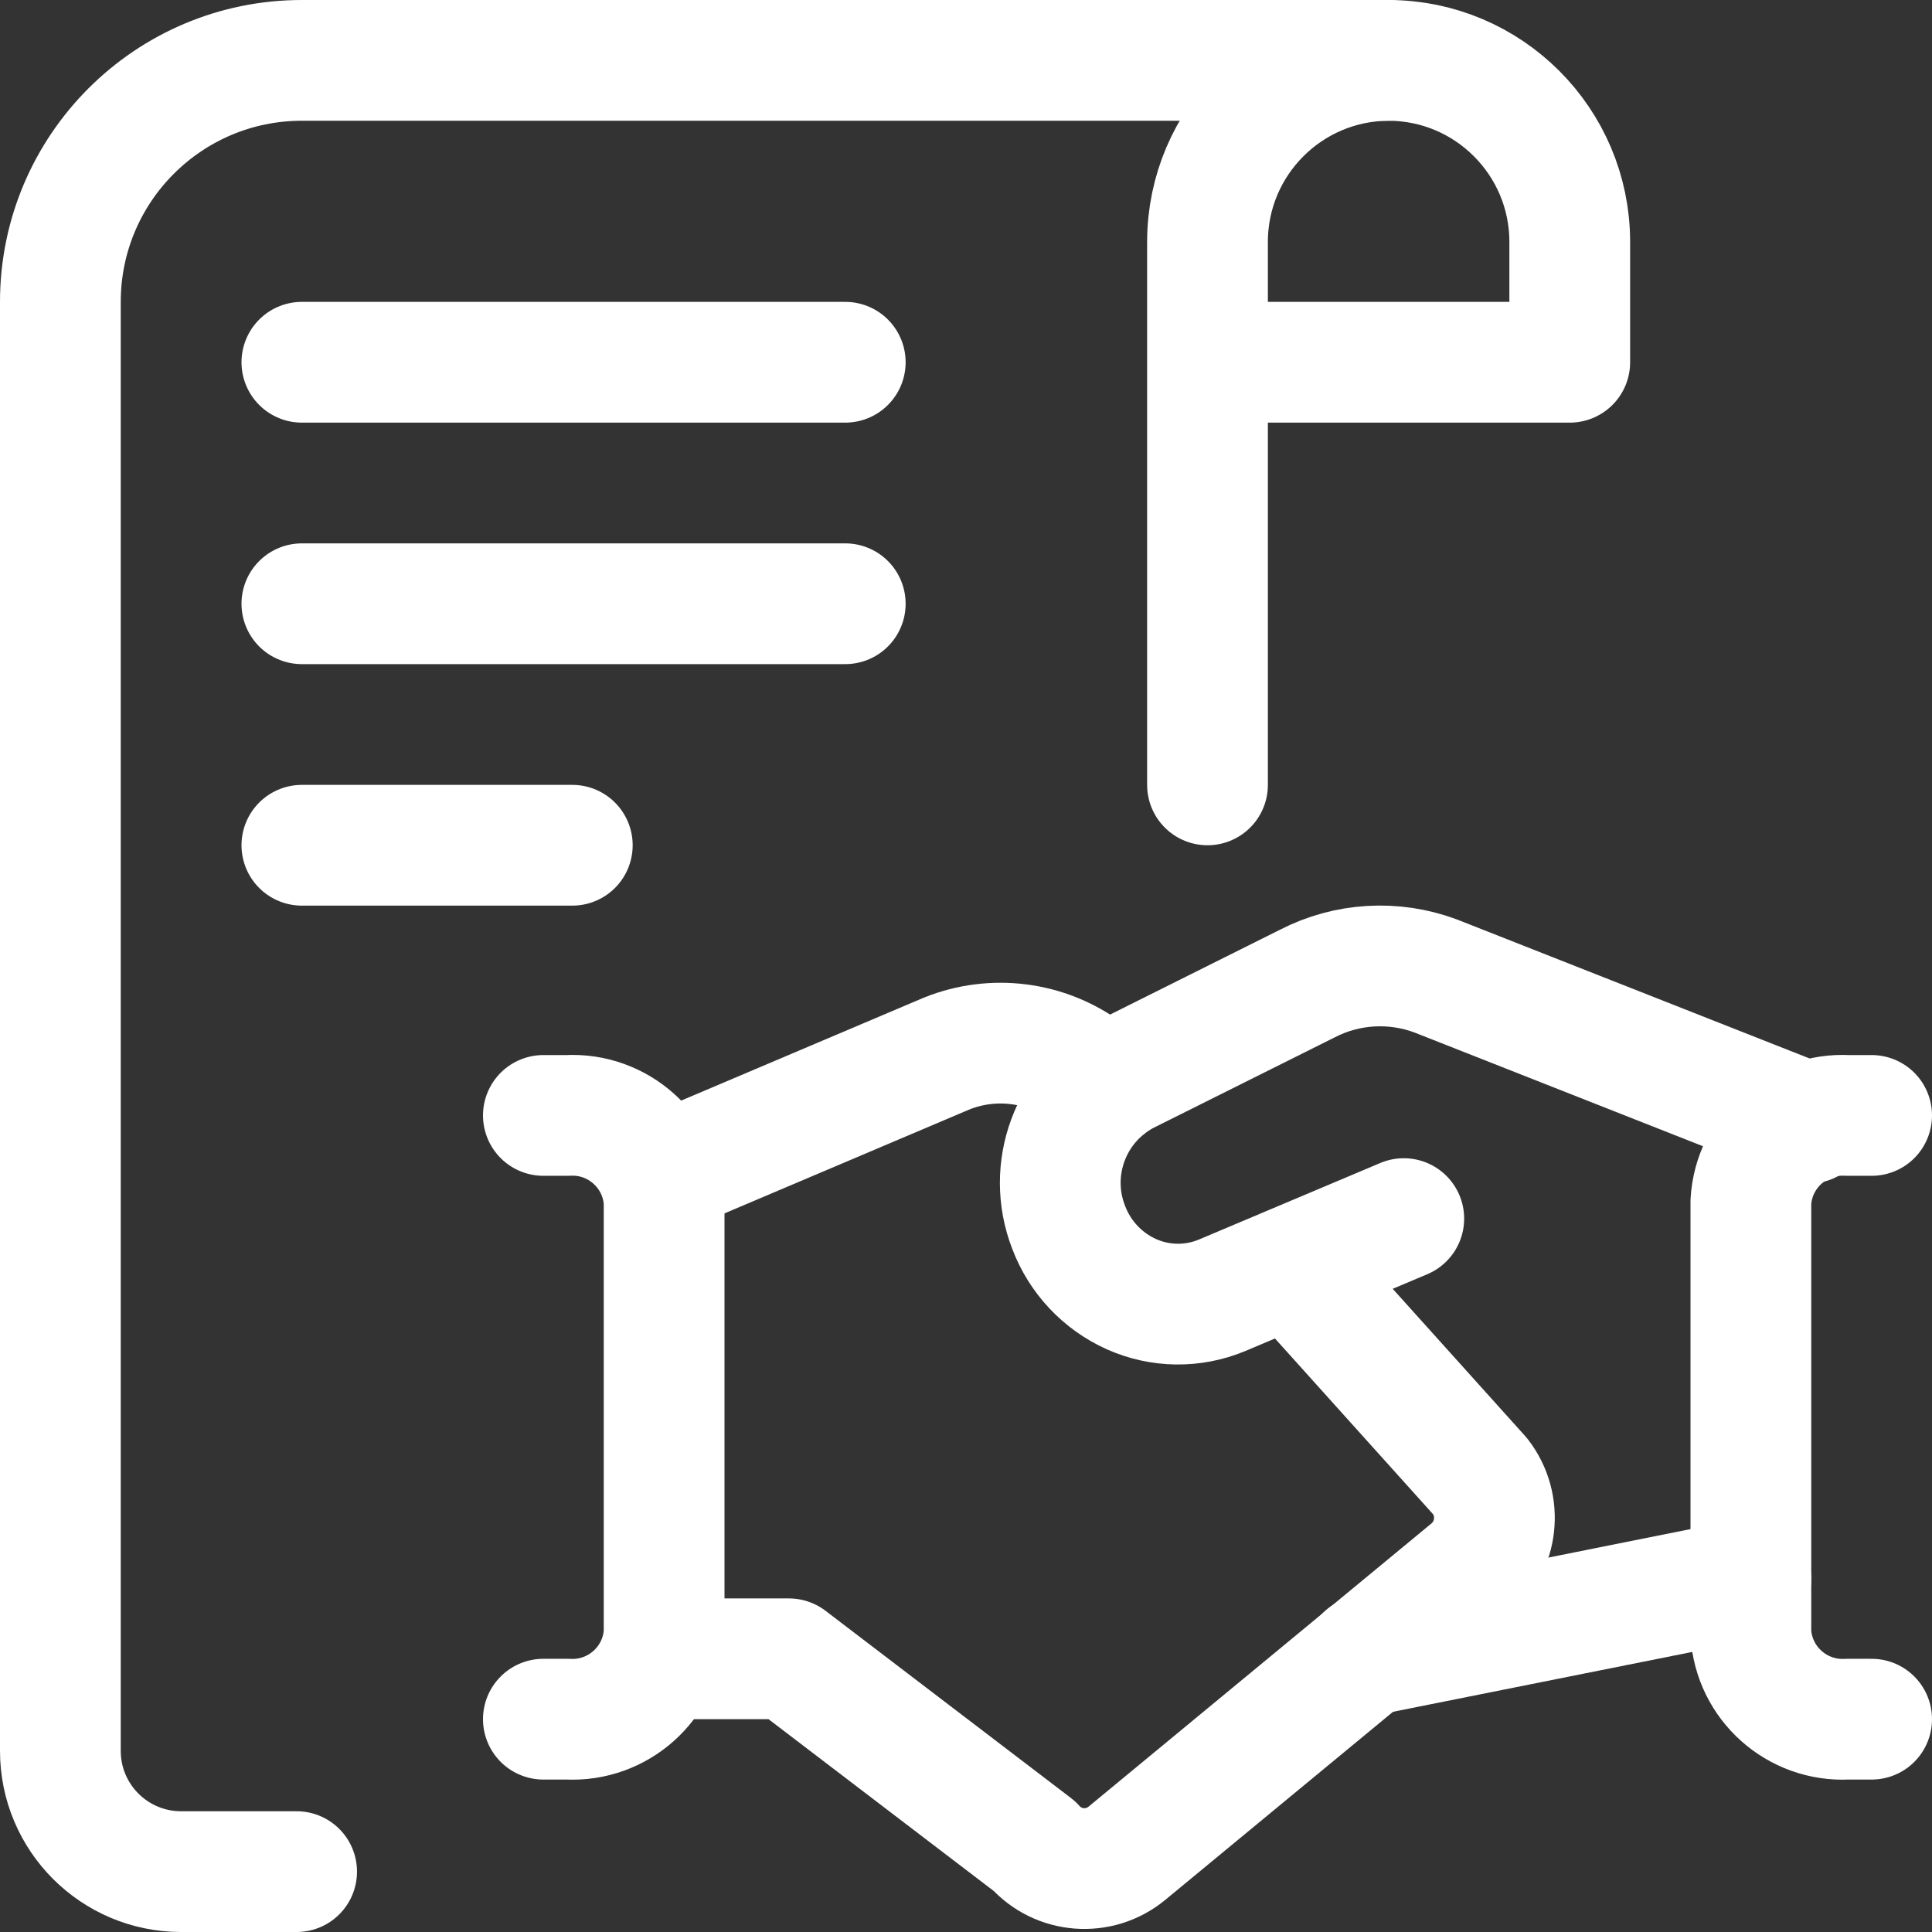
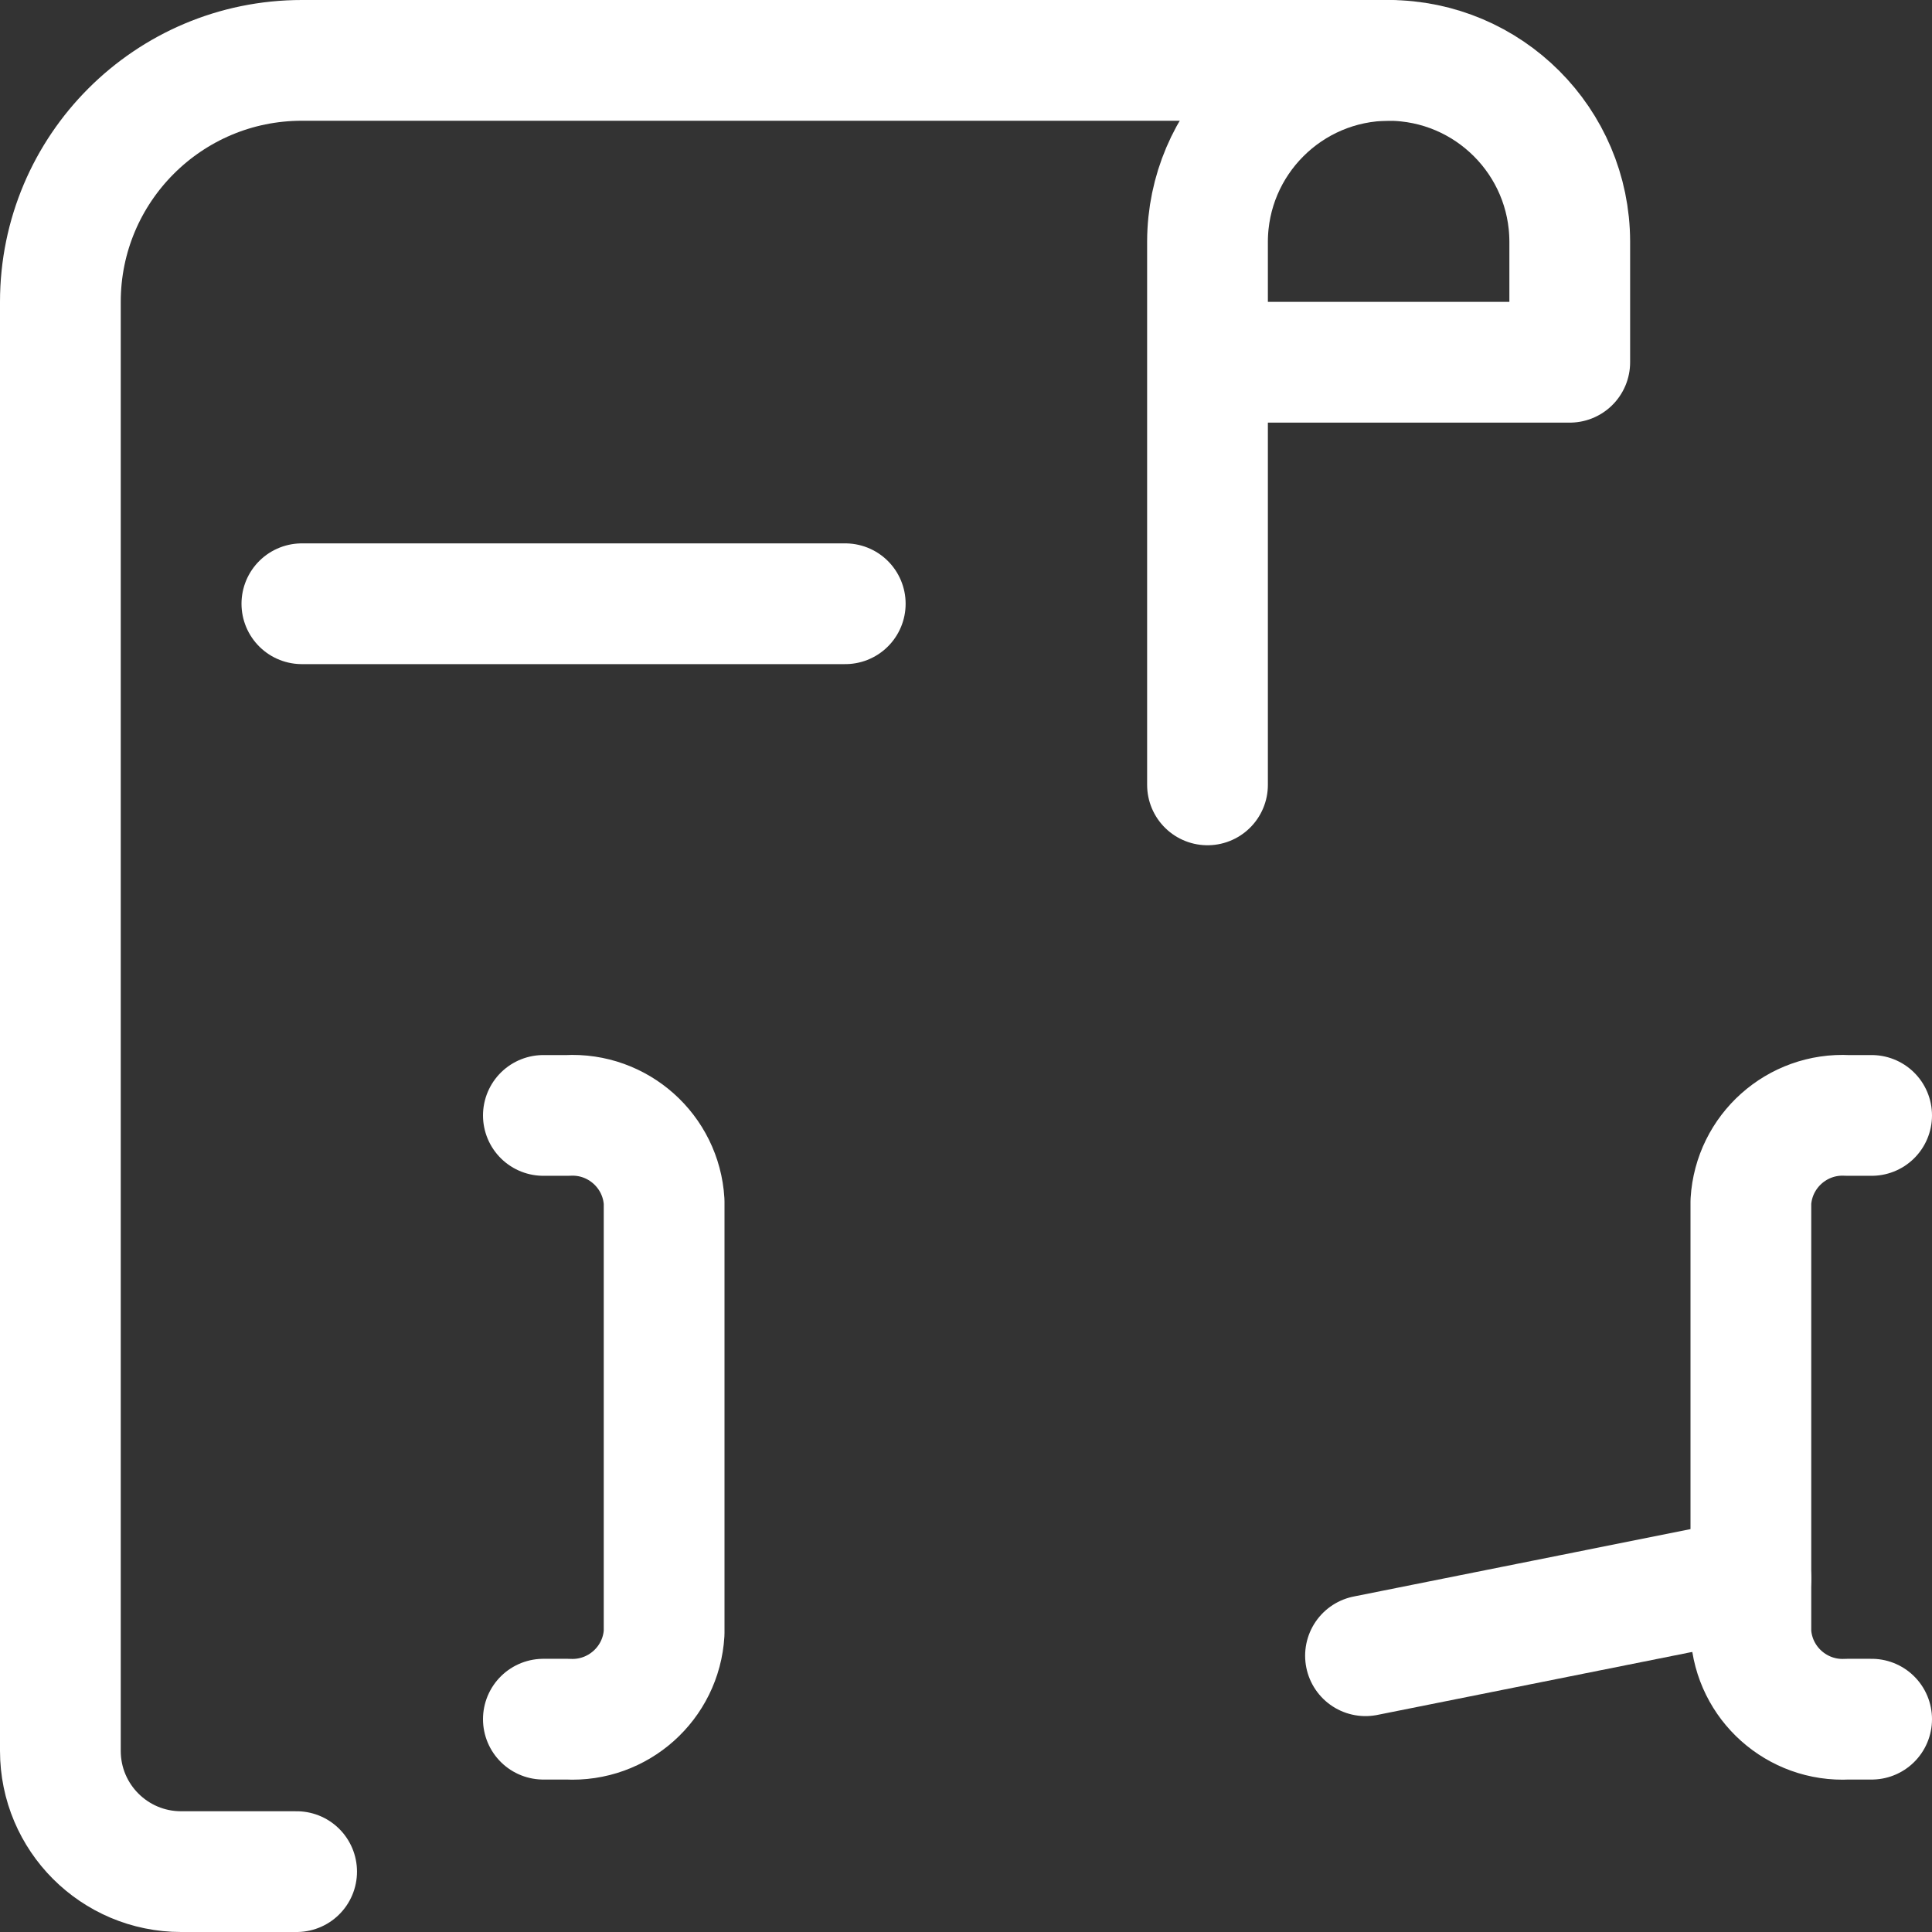
<svg xmlns="http://www.w3.org/2000/svg" width="32px" height="32px" viewBox="0 0 32 32" version="1.1">
  <rect x="0" y="0" width="32" height="32" fill="#333333" stroke="none" />
  <title>Favorites / real-estate-favorite-building-choose Copy 2</title>
  <g id="Web" stroke="none" stroke-width="1" fill="none" fill-rule="evenodd" stroke-linecap="round" stroke-linejoin="round">
    <g id="OnmiE---Home" transform="translate(-602, -2446)" stroke="#FFFFFF" stroke-width="2">
      <g id="business-contract-handshake-sign" transform="translate(603, 2447)">
        <path d="M22,0 L4,0 C1.791,0 -8.8817842e-16,1.791 -8.8817842e-16,4 L-8.8817842e-16,28 C-8.8817842e-16,29.105 0.895,30 2,30 L3.913,30" id="Shape" />
-         <line x1="4" y1="5" x2="13" y2="5" id="Shape" />
        <line x1="4" y1="9" x2="13" y2="9" id="Shape" />
-         <line x1="4" y1="13" x2="8.479" y2="13" id="Shape" />
        <path d="M19,12 L19,3 C19.005,1.345 20.345,0.005 22,0 L22,0 C23.655,0.004 24.996,1.345 25,3 L25,5 L19,5" id="Shape" />
        <line x1="28" y1="25.147" x2="21.617" y2="26.424" id="Shape" />
-         <path d="M22.251,19.184 L19.237,20.456 C18.757,20.655 18.216,20.648 17.741,20.436 C17.26,20.22 16.886,19.821 16.7,19.328 C16.326,18.367 16.731,17.278 17.641,16.795 L20.653,15.291 C21.312,14.951 22.084,14.906 22.779,15.165 L28.964,17.603" id="Shape" />
-         <path d="M9.933,26.475 L12.067,26.475 L16.132,29.576 C16.527,30.023 17.205,30.076 17.665,29.696 L23.345,25.005 C23.812,24.619 23.888,23.932 23.517,23.453 L20.388,19.975" id="Shape" />
-         <path d="M17.315,17.008 L16.985,16.741 C16.321,16.253 15.451,16.142 14.685,16.448 L9.925,18.467" id="Shape" />
        <path d="M8,27.475 L8.4,27.475 C9.235,27.519 9.95,26.882 10,26.047 L10,18.903 C9.95,18.068 9.235,17.43 8.4,17.475 L8,17.475" id="Shape" />
        <path d="M30,27.475 L29.6,27.475 C28.765,27.519 28.05,26.882 28,26.047 L28,18.903 C28.05,18.068 28.765,17.43 29.6,17.475 L30,17.475" id="Shape" />
      </g>
    </g>
  </g>
</svg>